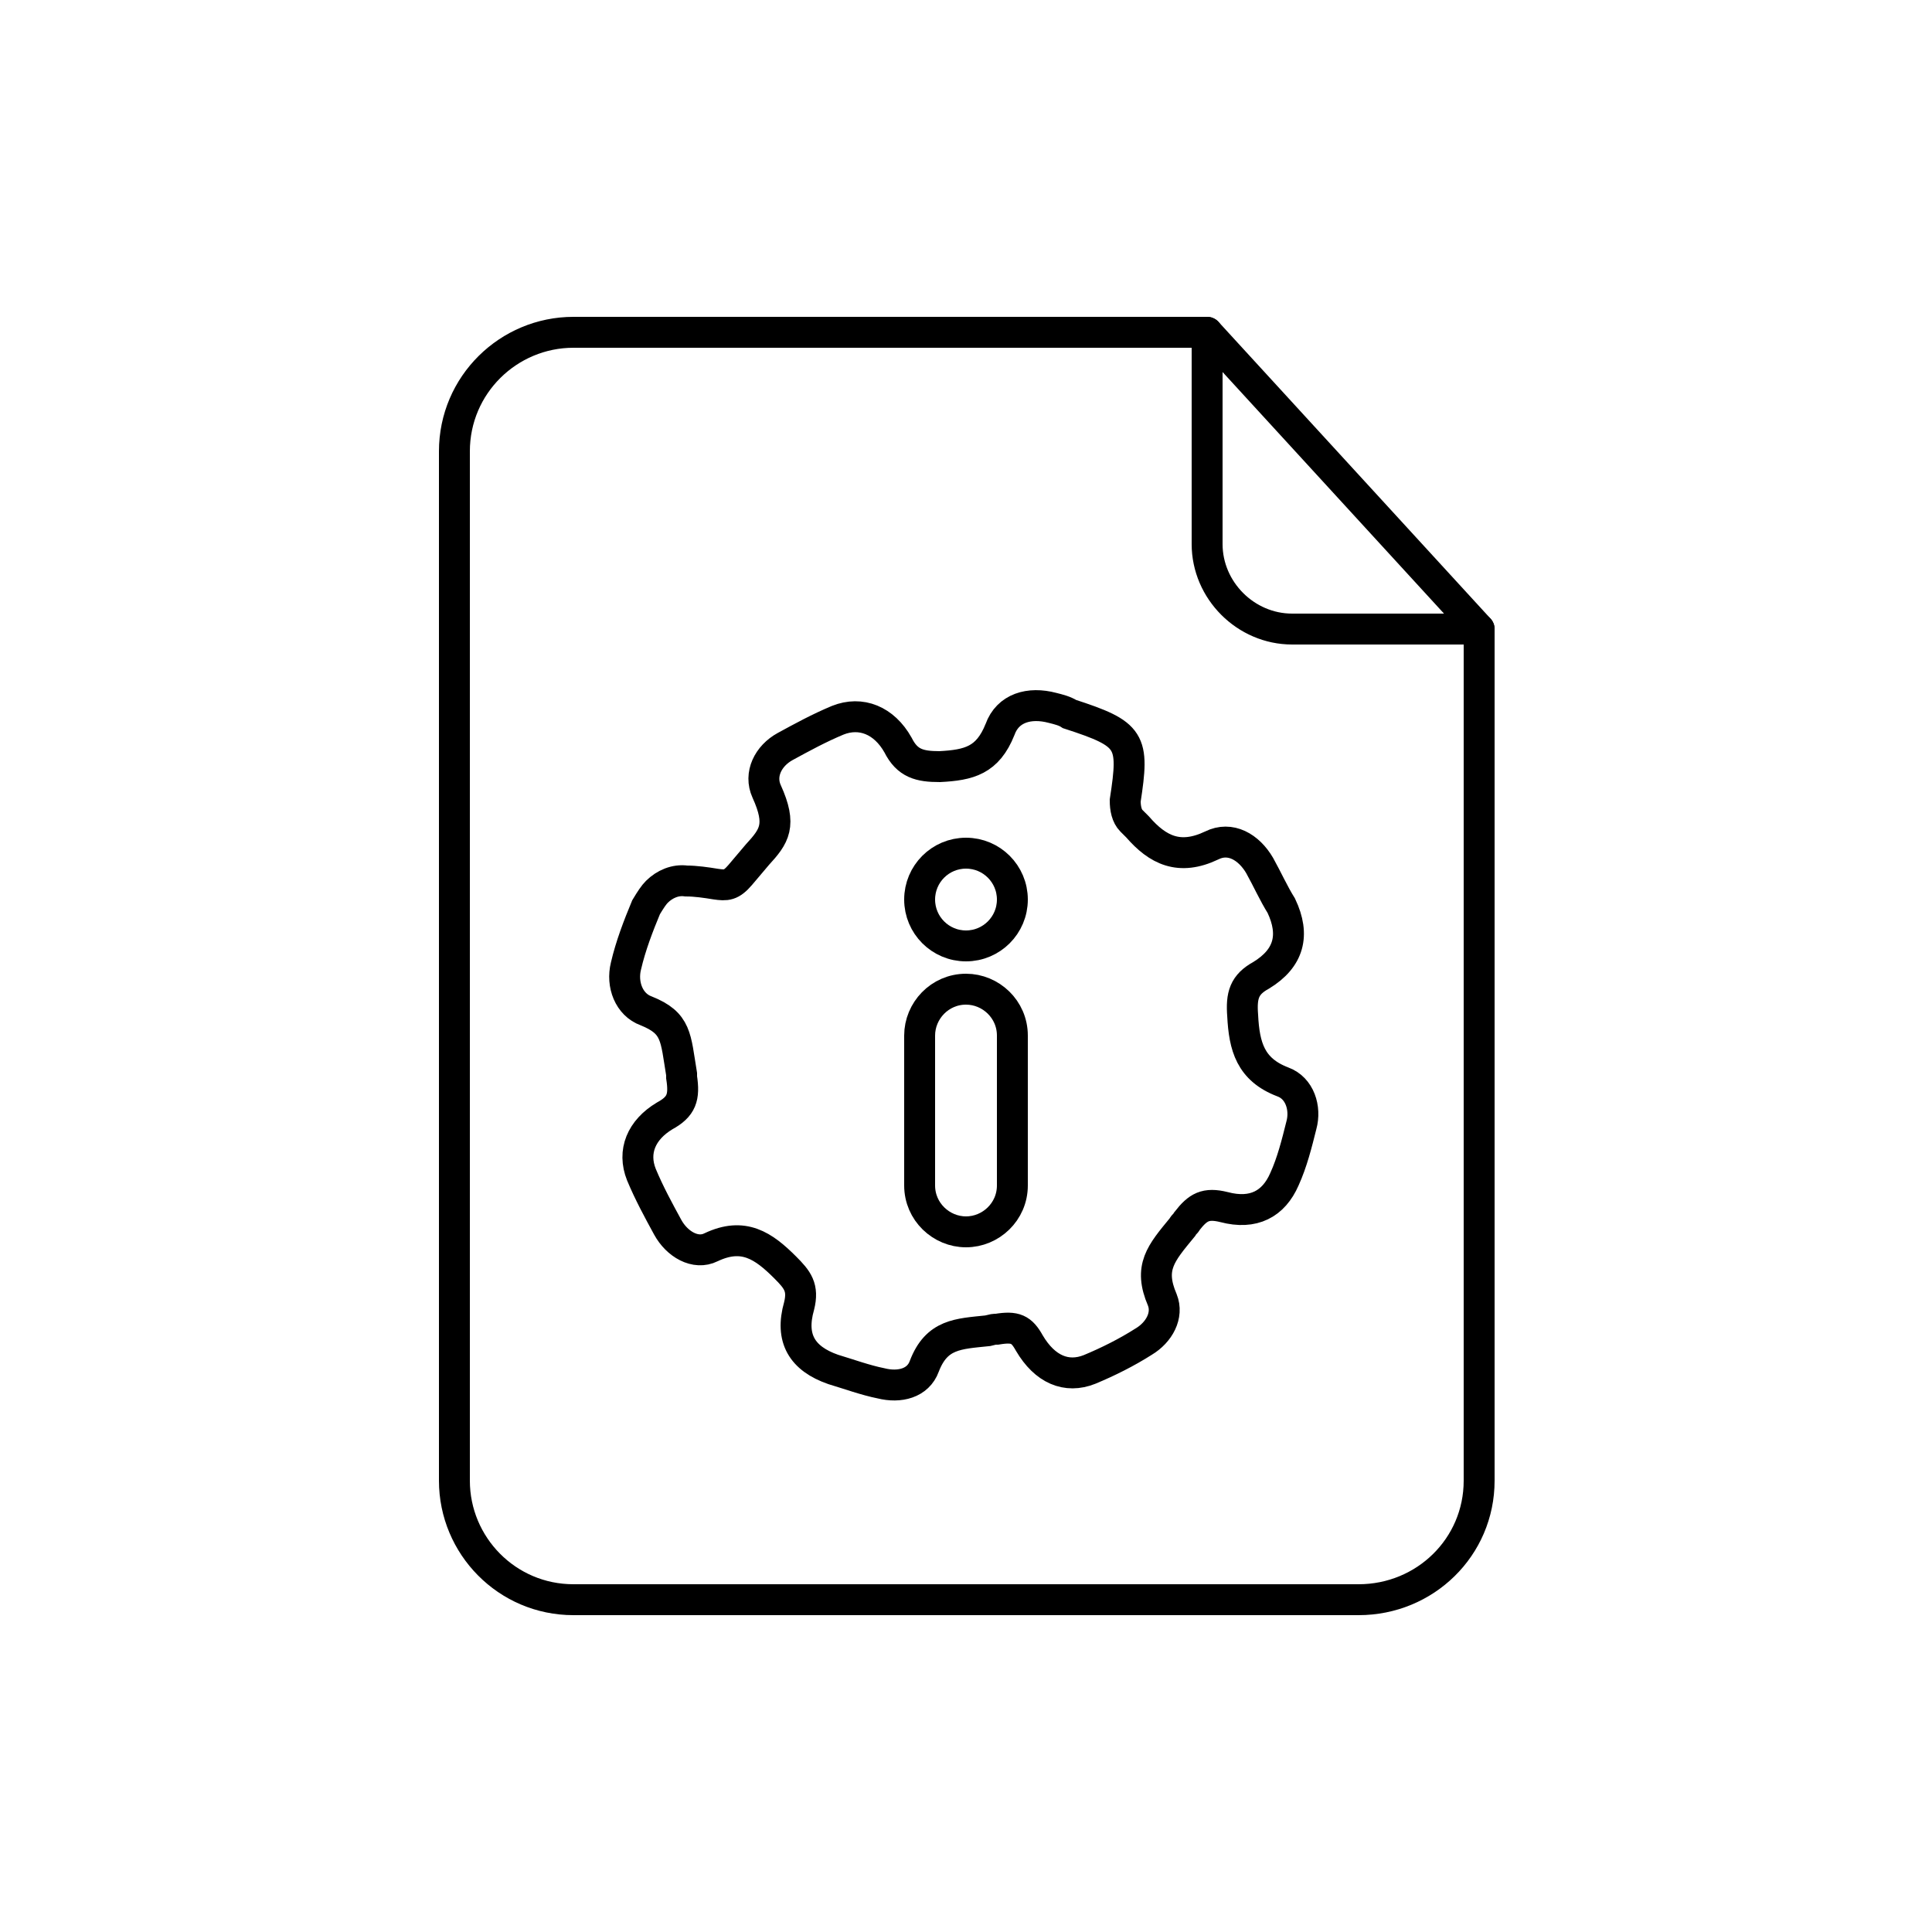
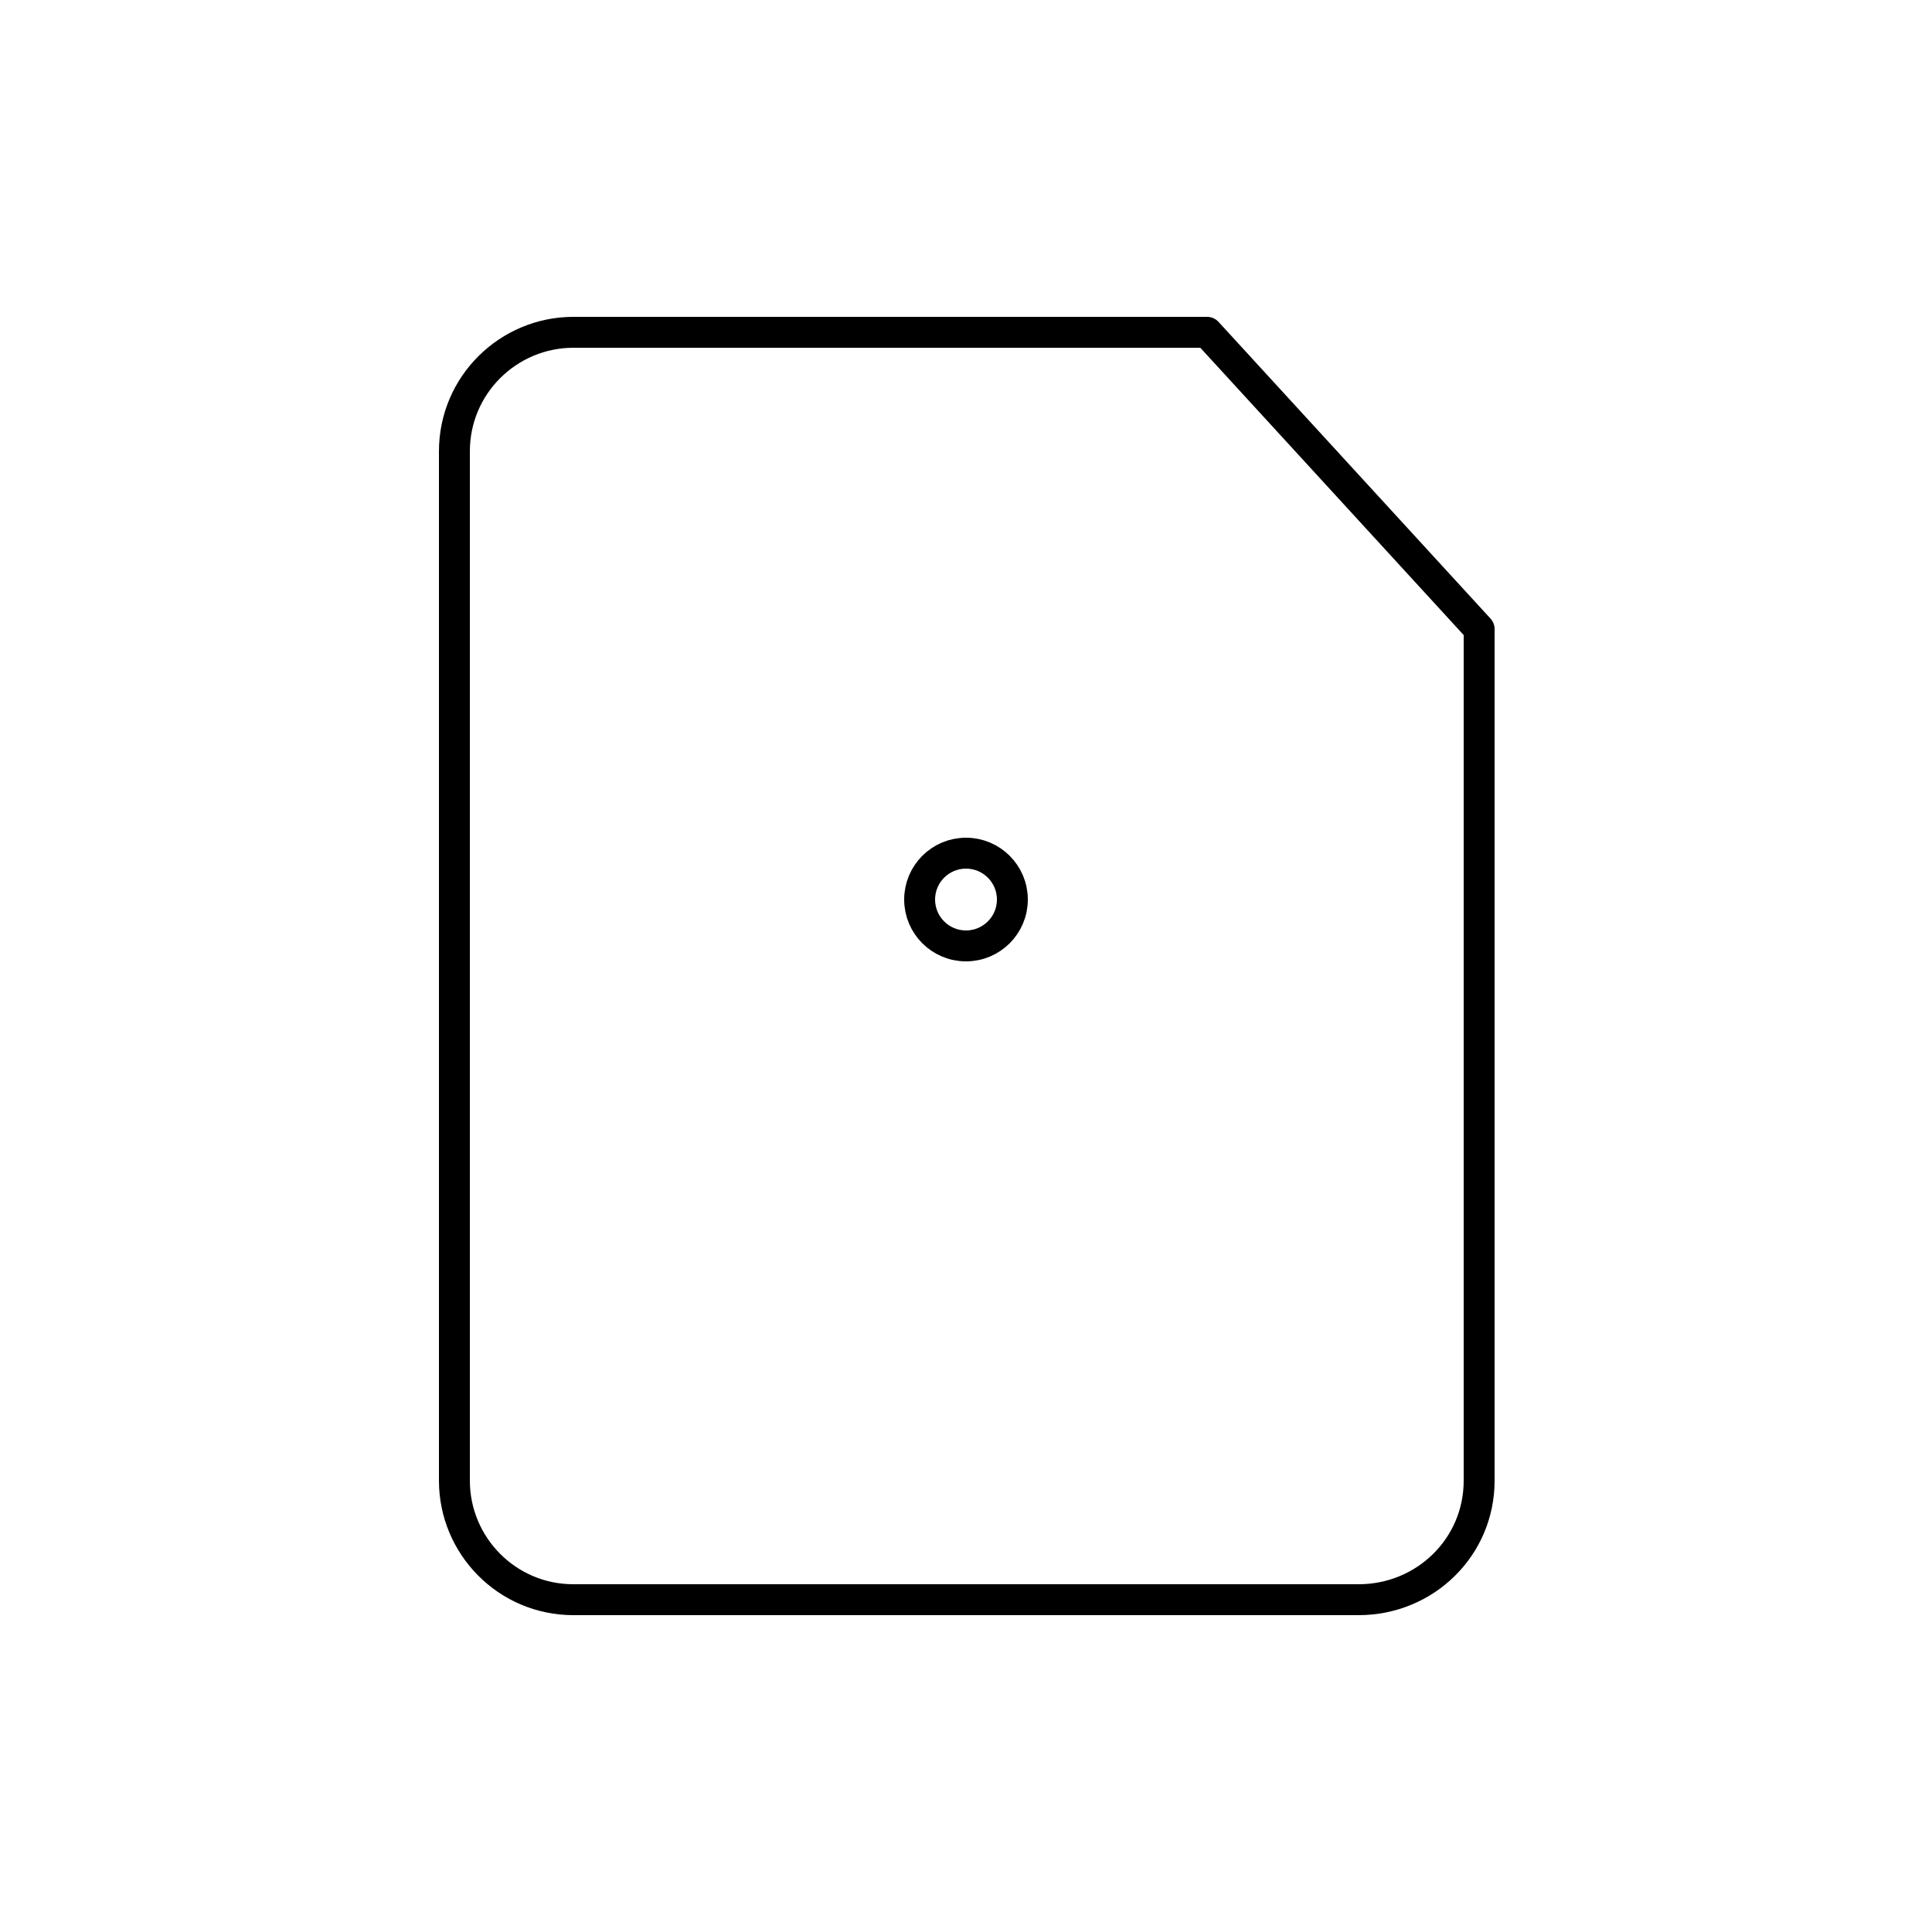
<svg xmlns="http://www.w3.org/2000/svg" version="1.1" id="Layer_1" x="0px" y="0px" viewBox="0 0 125 125" style="enable-background:new 0 0 125 125;" xml:space="preserve">
  <style type="text/css">
	.st0{fill:none;stroke:#000000;stroke-width:2;stroke-linecap:round;stroke-linejoin:round;stroke-miterlimit:10;}
	.st1{fill:none;stroke:#000000;stroke-width:2;stroke-linecap:round;stroke-miterlimit:10;}
	.st2{fill:none;stroke:#000000;stroke-width:2;stroke-miterlimit:10;}
</style>
  <g>
    <g>
      <g>
        <path class="st0" d="M87.9,103.5H37.1c-4.3,0-7.7-3.5-7.7-7.7V29.2c0-4.3,3.5-7.7,7.7-7.7h41l17.6,19.2v55.1     C95.7,100.1,92.2,103.5,87.9,103.5z" />
-         <path class="st0" d="M95.7,40.7H83.6c-3,0-5.5-2.5-5.5-5.5V21.5" />
      </g>
    </g>
-     <path class="st1" d="M42.5,57.7c0.5-0.5,1.2-0.8,1.9-0.7c0.6,0,1.3,0.1,1.9,0.2c0.7,0.1,1,0.1,1.6-0.6l1.1-1.3   c1.1-1.2,1.6-1.9,0.6-4.1c-0.5-1.1,0.1-2.3,1.2-2.9c1.1-0.6,2.2-1.2,3.4-1.7c1.5-0.6,3,0,3.9,1.6c0.6,1.2,1.4,1.4,2.7,1.4   c1.9-0.1,3.1-0.4,3.9-2.4c0.5-1.4,1.9-1.8,3.4-1.4c0.4,0.1,0.8,0.2,1.1,0.4c4,1.3,4.2,1.7,3.6,5.6c0,0.5,0.1,1,0.4,1.3   c0.1,0.1,0.3,0.3,0.4,0.4c1.3,1.5,2.7,2.2,4.8,1.2c1.2-0.6,2.4,0.1,3.1,1.3c0.5,0.9,0.9,1.8,1.4,2.6c0.9,1.9,0.5,3.4-1.3,4.5   c-1.1,0.6-1.3,1.3-1.2,2.6c0.1,2,0.5,3.5,2.6,4.3c1.1,0.4,1.5,1.7,1.2,2.8c-0.3,1.2-0.6,2.4-1.1,3.5c-0.7,1.6-2,2.3-3.9,1.8   c-1.2-0.3-1.7,0-2.4,0.9c-0.1,0.2-0.2,0.2-0.3,0.4c-1.4,1.7-2.2,2.6-1.3,4.7c0.4,1-0.2,2.1-1.2,2.7c-1.1,0.7-2.3,1.3-3.5,1.8   c-1.5,0.6-2.9,0-3.9-1.7c-0.5-0.9-0.9-1.1-2.1-0.9c-0.2,0-0.2,0-0.6,0.1c-1.9,0.2-3.3,0.2-4.1,2.3c-0.4,1.1-1.6,1.4-2.8,1.1   c-1-0.2-2.1-0.6-3.1-0.9c-2-0.7-2.8-2-2.2-4.1c0.3-1.2-0.1-1.7-0.9-2.5c-1.4-1.4-2.7-2.3-4.8-1.3c-1,0.5-2.2-0.2-2.8-1.3   c-0.6-1.1-1.2-2.2-1.7-3.4c-0.6-1.5,0-2.9,1.5-3.8c1.1-0.6,1.3-1.2,1.1-2.5c0-0.1,0-0.2,0-0.2c-0.4-2.4-0.3-3.3-2.3-4.1   c-1.1-0.4-1.6-1.7-1.3-2.9c0.3-1.3,0.8-2.6,1.3-3.8C42.1,58.2,42.3,57.9,42.5,57.7z" />
    <g>
-       <path class="st2" d="M62.5,79.7L62.5,79.7c-1.6,0-3-1.3-3-3v-9.7c0-1.6,1.3-3,3-3h0c1.6,0,3,1.3,3,3v9.7    C65.5,78.4,64.1,79.7,62.5,79.7z" />
      <circle class="st2" cx="62.5" cy="58.2" r="3" />
    </g>
  </g>
</svg>